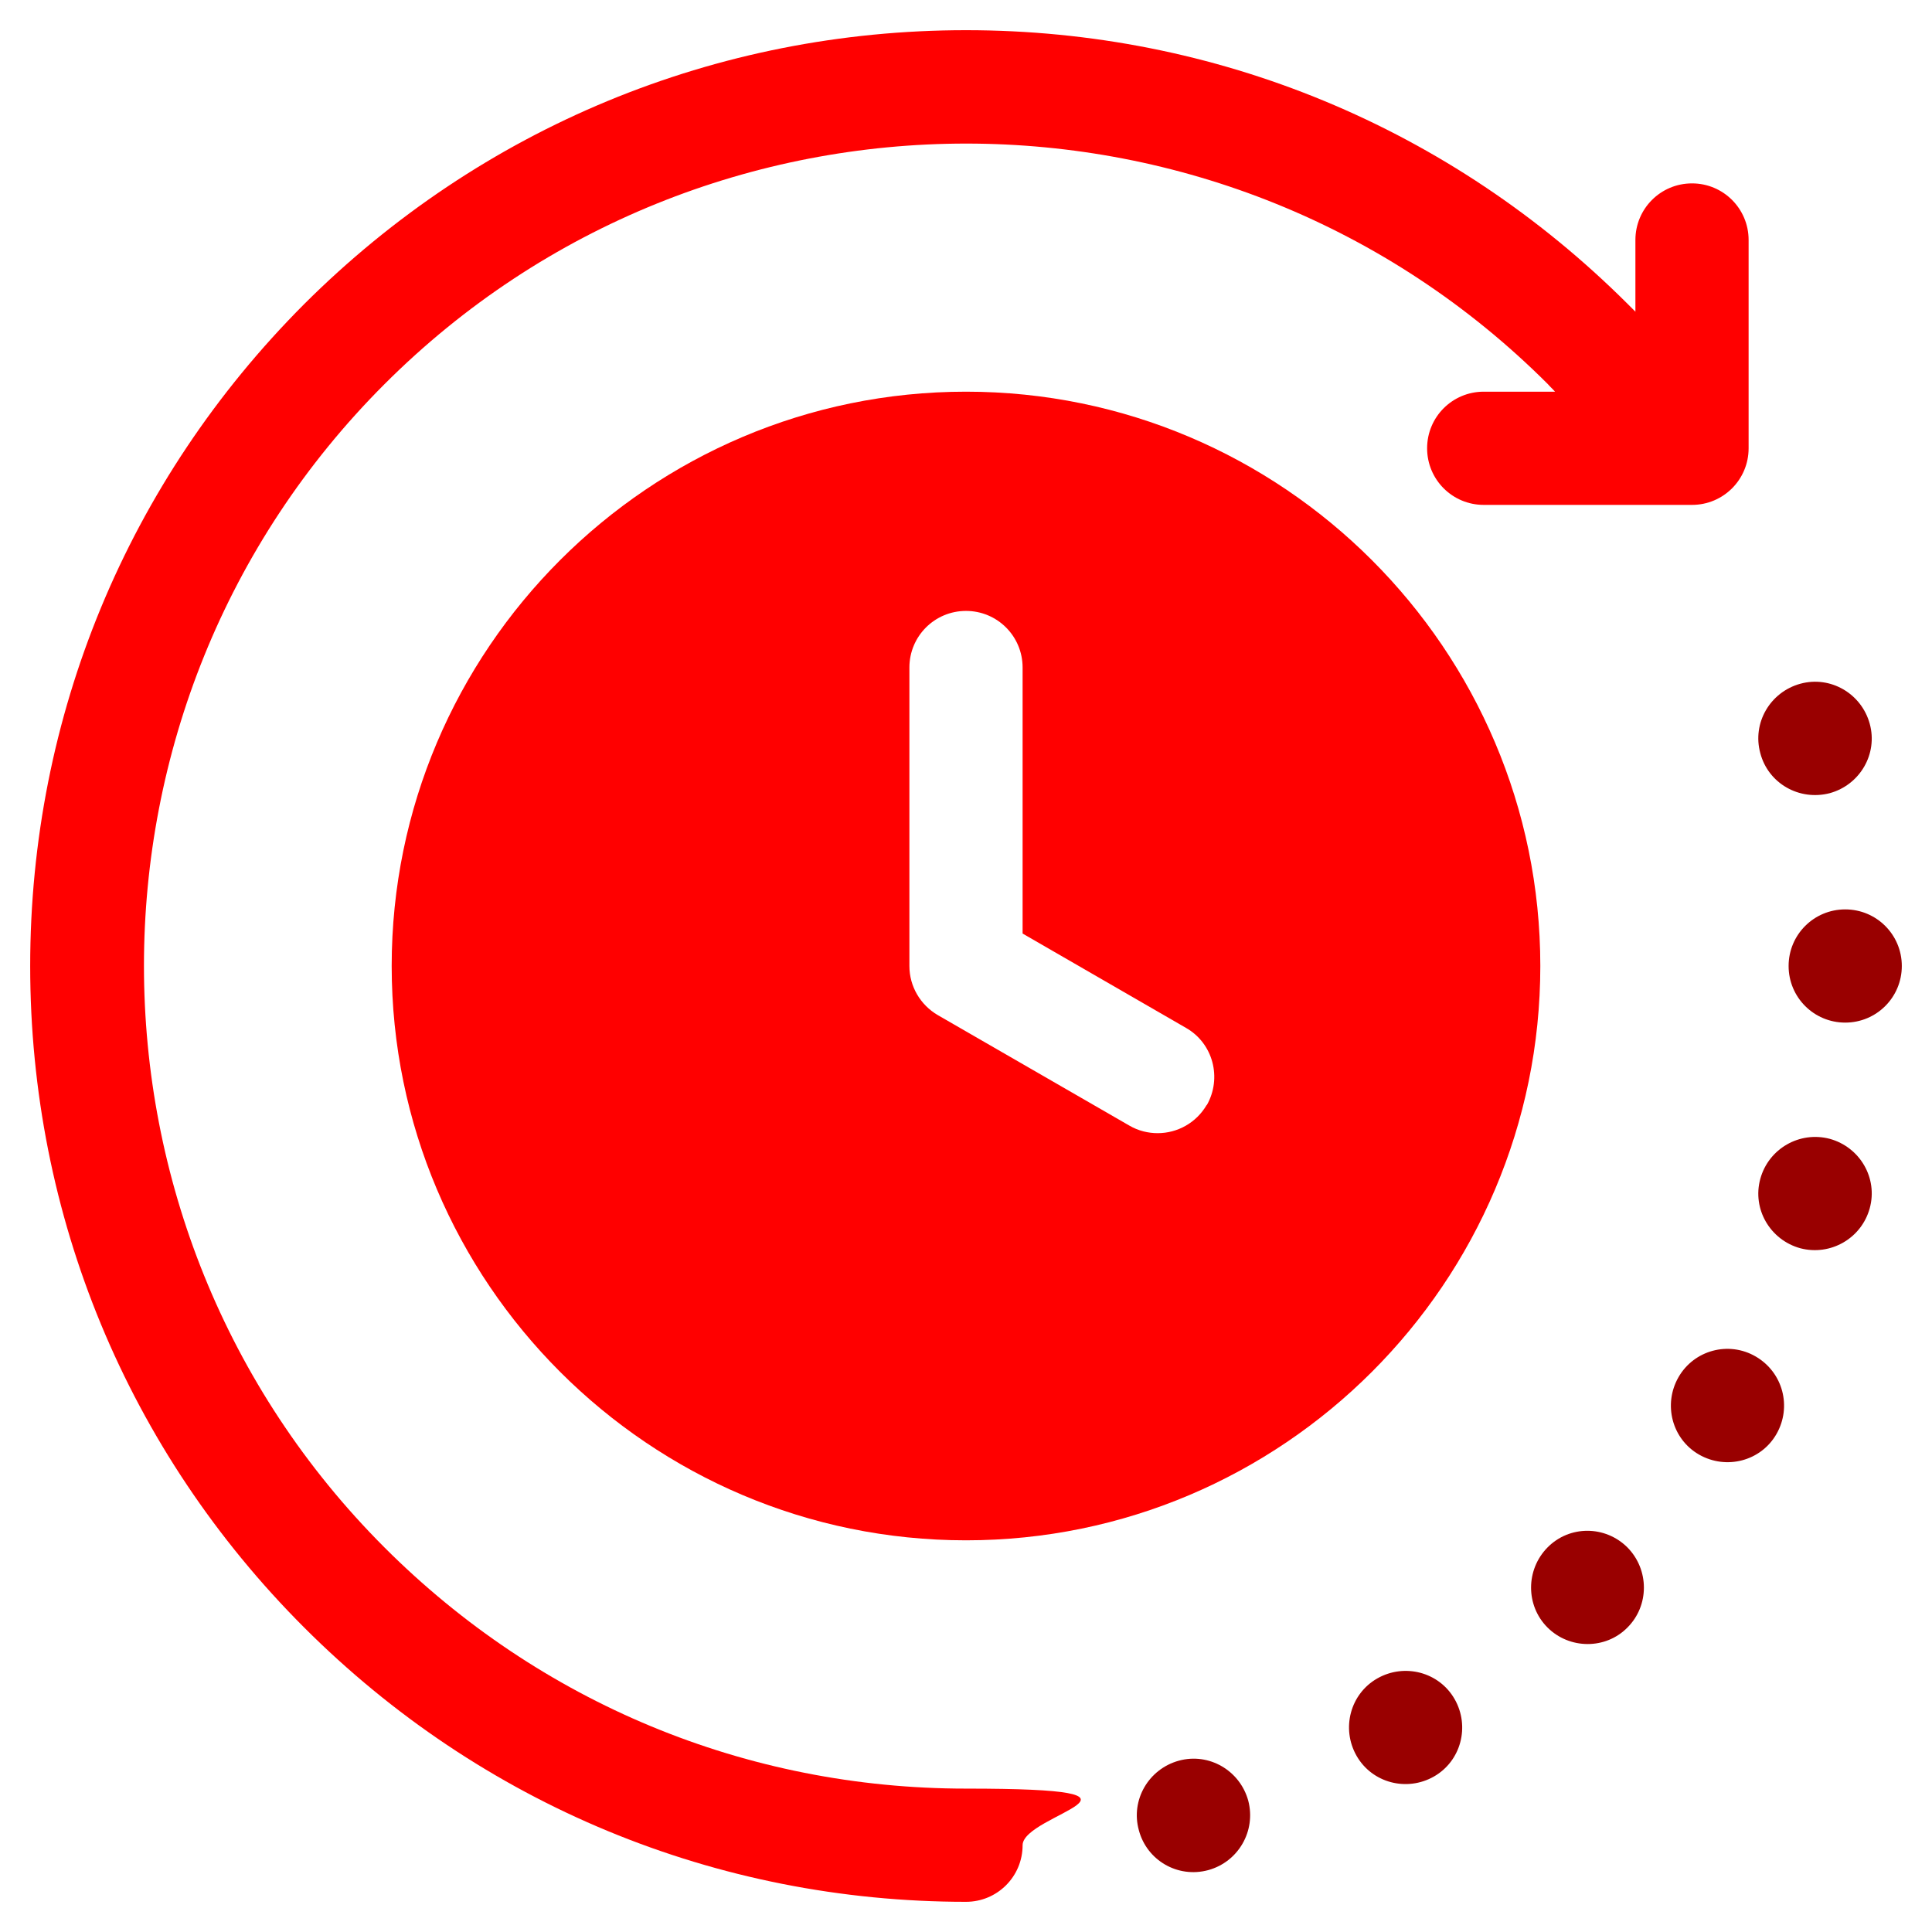
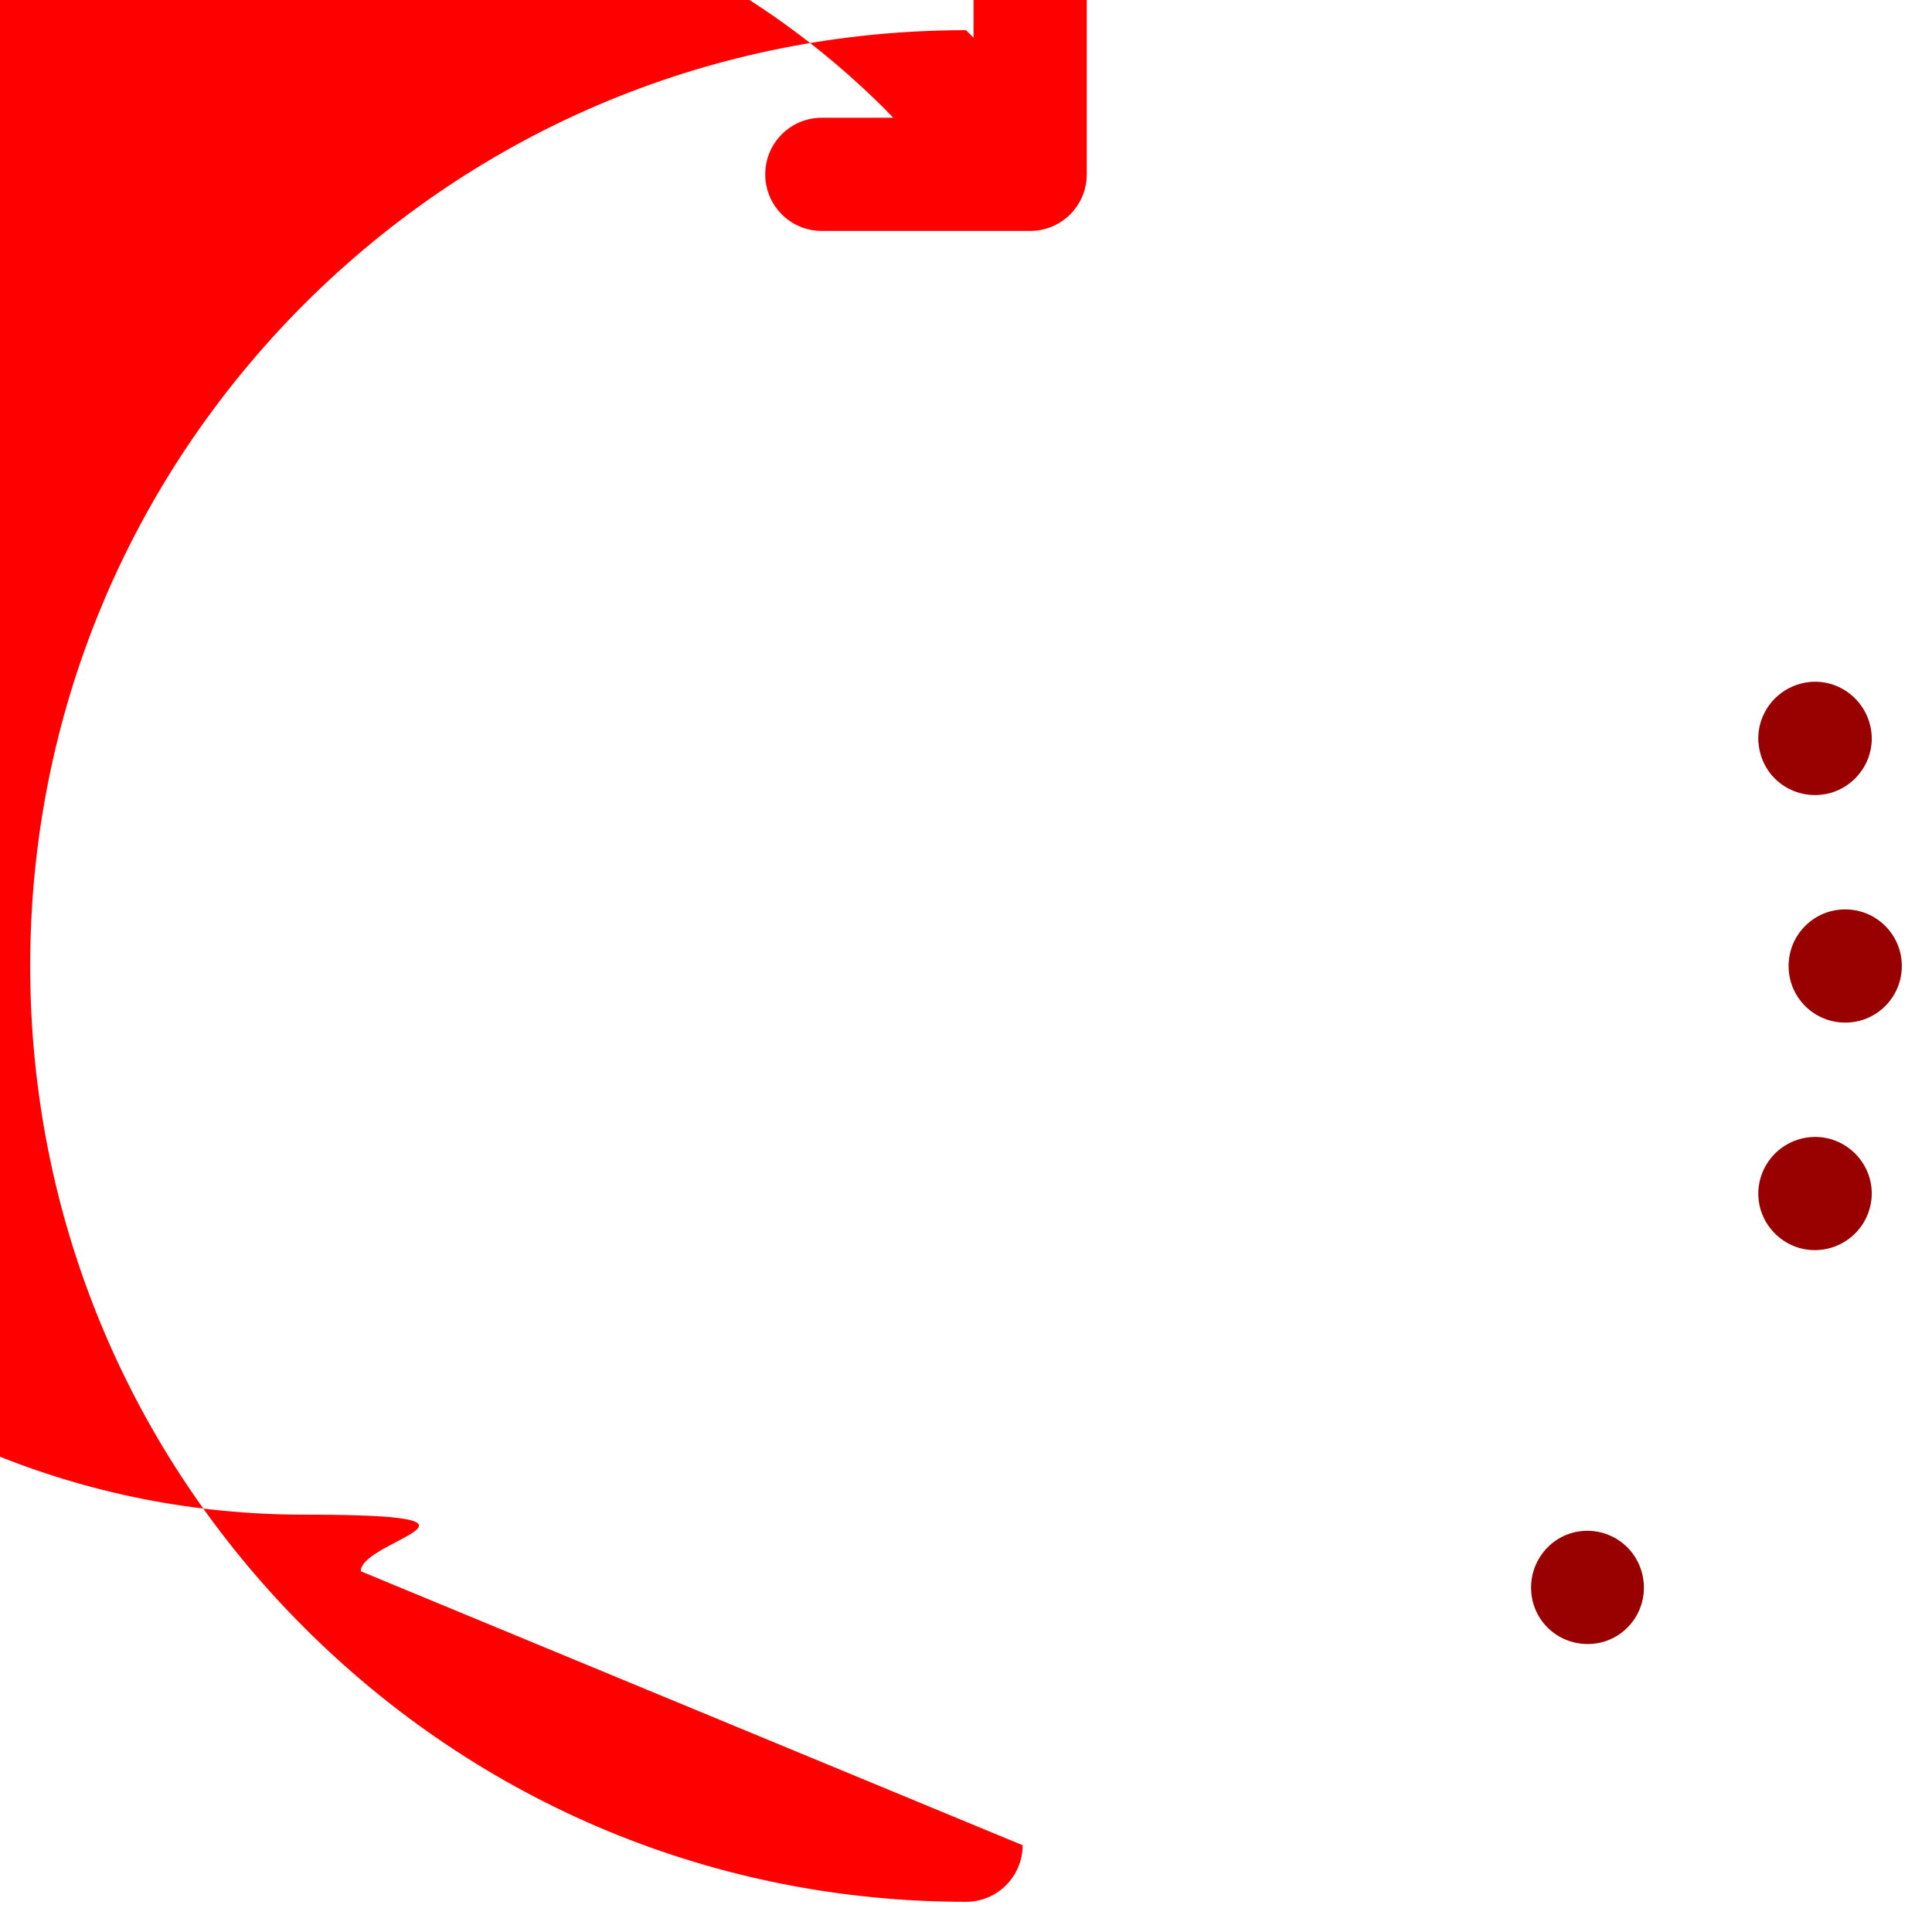
<svg xmlns="http://www.w3.org/2000/svg" id="Layer_1" version="1.1" viewBox="0 0 512 512">
  <defs>
    <style>
      .st0 {
        fill: red;
      }

      .st0, .st1 {
        fill-rule: evenodd;
      }

      .st1 {
        fill: #900;
      }
    </style>
  </defs>
-   <path class="st0" d="M271,489c0,8.3-6.7,15-15,15-66.2,0-128.5-25.8-175.4-72.7C33.8,384.5,8,322.2,8,256S33.8,127.5,80.6,80.6C127.5,33.8,189.8,8,256,8s128.5,25.8,175.4,72.6c.7.7,1.3,1.3,2,2v-19c0-8.3,6.7-15,15-15s15,6.7,15,15v55.2c0,8.3-6.7,15-15,15h-55.2c-8.3,0-15-6.7-15-15s6.7-15,15-15h18.9c-.6-.7-1.3-1.3-1.9-2-85-85-223.3-85-308.3,0-85,85-85,223.3,0,308.3,41.2,41.2,95.9,63.9,154.1,63.9s15,6.7,15,15h0Z" />
-   <path class="st0" d="M256,103.8c-83.9,0-152.2,68.3-152.2,152.2s68.3,152.2,152.2,152.2,152.2-68.3,152.2-152.2-68.3-152.2-152.2-152.2ZM319.8,292.8c-2.8,4.8-7.8,7.5-13,7.5-2.5,0-5.1-.6-7.5-2l-50.8-29.3c-4.6-2.7-7.5-7.6-7.5-13v-79.1c0-8.3,6.7-15,15-15s15,6.7,15,15v70.5l43.3,25h0c7.2,4.1,9.6,13.3,5.5,20.5Z" />
+   <path class="st0" d="M271,489c0,8.3-6.7,15-15,15-66.2,0-128.5-25.8-175.4-72.7C33.8,384.5,8,322.2,8,256S33.8,127.5,80.6,80.6C127.5,33.8,189.8,8,256,8c.7.7,1.3,1.3,2,2v-19c0-8.3,6.7-15,15-15s15,6.7,15,15v55.2c0,8.3-6.7,15-15,15h-55.2c-8.3,0-15-6.7-15-15s6.7-15,15-15h18.9c-.6-.7-1.3-1.3-1.9-2-85-85-223.3-85-308.3,0-85,85-85,223.3,0,308.3,41.2,41.2,95.9,63.9,154.1,63.9s15,6.7,15,15h0Z" />
  <path class="st1" d="M489,241c-8.3,0-15,6.7-15,15s6.7,15,15,15,15-6.7,15-15-6.7-15-15-15Z" />
-   <path class="st1" d="M312.4,466.6c-8,2.2-12.8,10.4-10.6,18.4,2.1,8,10.3,12.8,18.4,10.6,8-2.2,12.7-10.4,10.6-18.4-2.2-8-10.4-12.8-18.4-10.6h0Z" />
-   <path class="st1" d="M365,444.8c-7.2,4.1-9.6,13.3-5.5,20.5,4.1,7.2,13.3,9.6,20.5,5.5s9.6-13.3,5.5-20.5c-4.1-7.2-13.3-9.6-20.5-5.5Z" />
  <path class="st1" d="M410.1,410.1c-5.8,5.9-5.8,15.4,0,21.2s15.4,5.9,21.2,0c5.8-5.8,5.8-15.3,0-21.2-5.9-5.9-15.4-5.9-21.2,0Z" />
-   <path class="st1" d="M465.3,359.5c-7.2-4.2-16.4-1.7-20.5,5.5-4.1,7.2-1.7,16.4,5.5,20.5,7.2,4.1,16.4,1.7,20.5-5.5,4.1-7.2,1.7-16.3-5.5-20.5h0Z" />
  <path class="st1" d="M484.9,301.8c-8-2.1-16.2,2.6-18.4,10.6-2.2,8,2.6,16.2,10.6,18.4,8,2.1,16.2-2.6,18.4-10.6,2.2-8-2.6-16.2-10.6-18.4h0Z" />
  <path class="st1" d="M484.9,210.2c8-2.2,12.8-10.4,10.6-18.4-2.2-8-10.4-12.8-18.4-10.6-8,2.2-12.8,10.4-10.6,18.4,2.1,8,10.3,12.7,18.4,10.6h0Z" />
</svg>